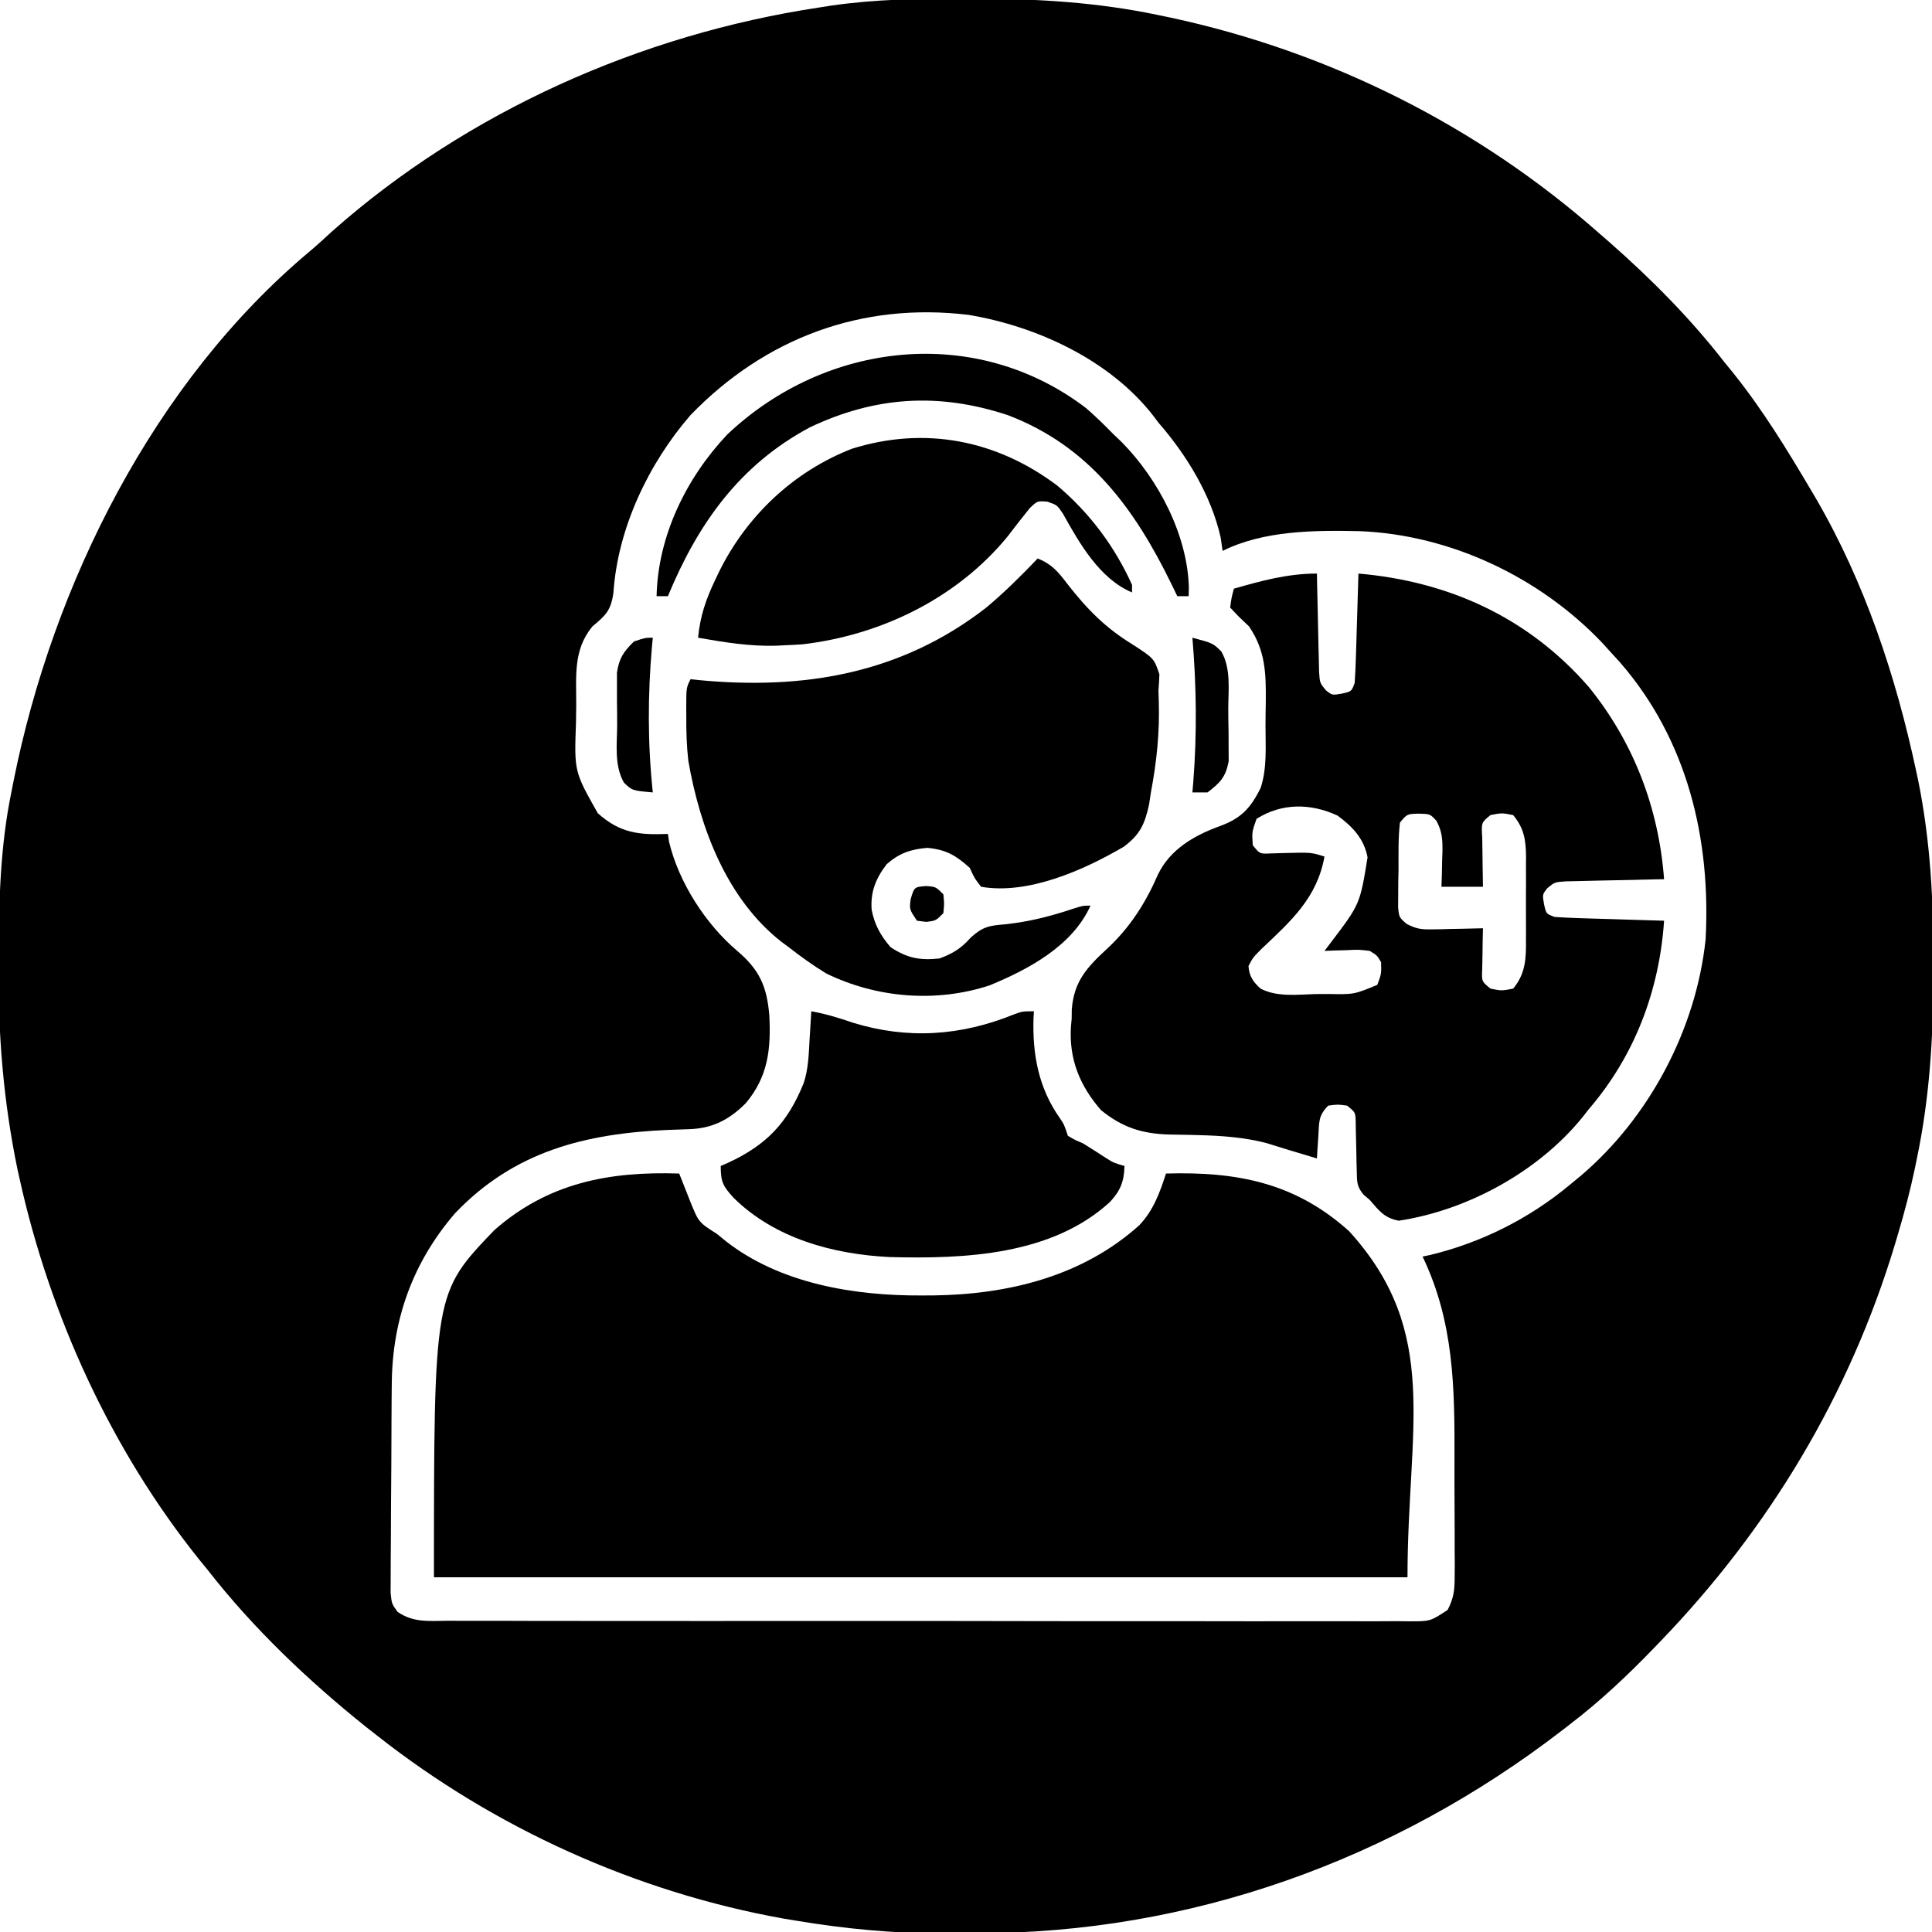
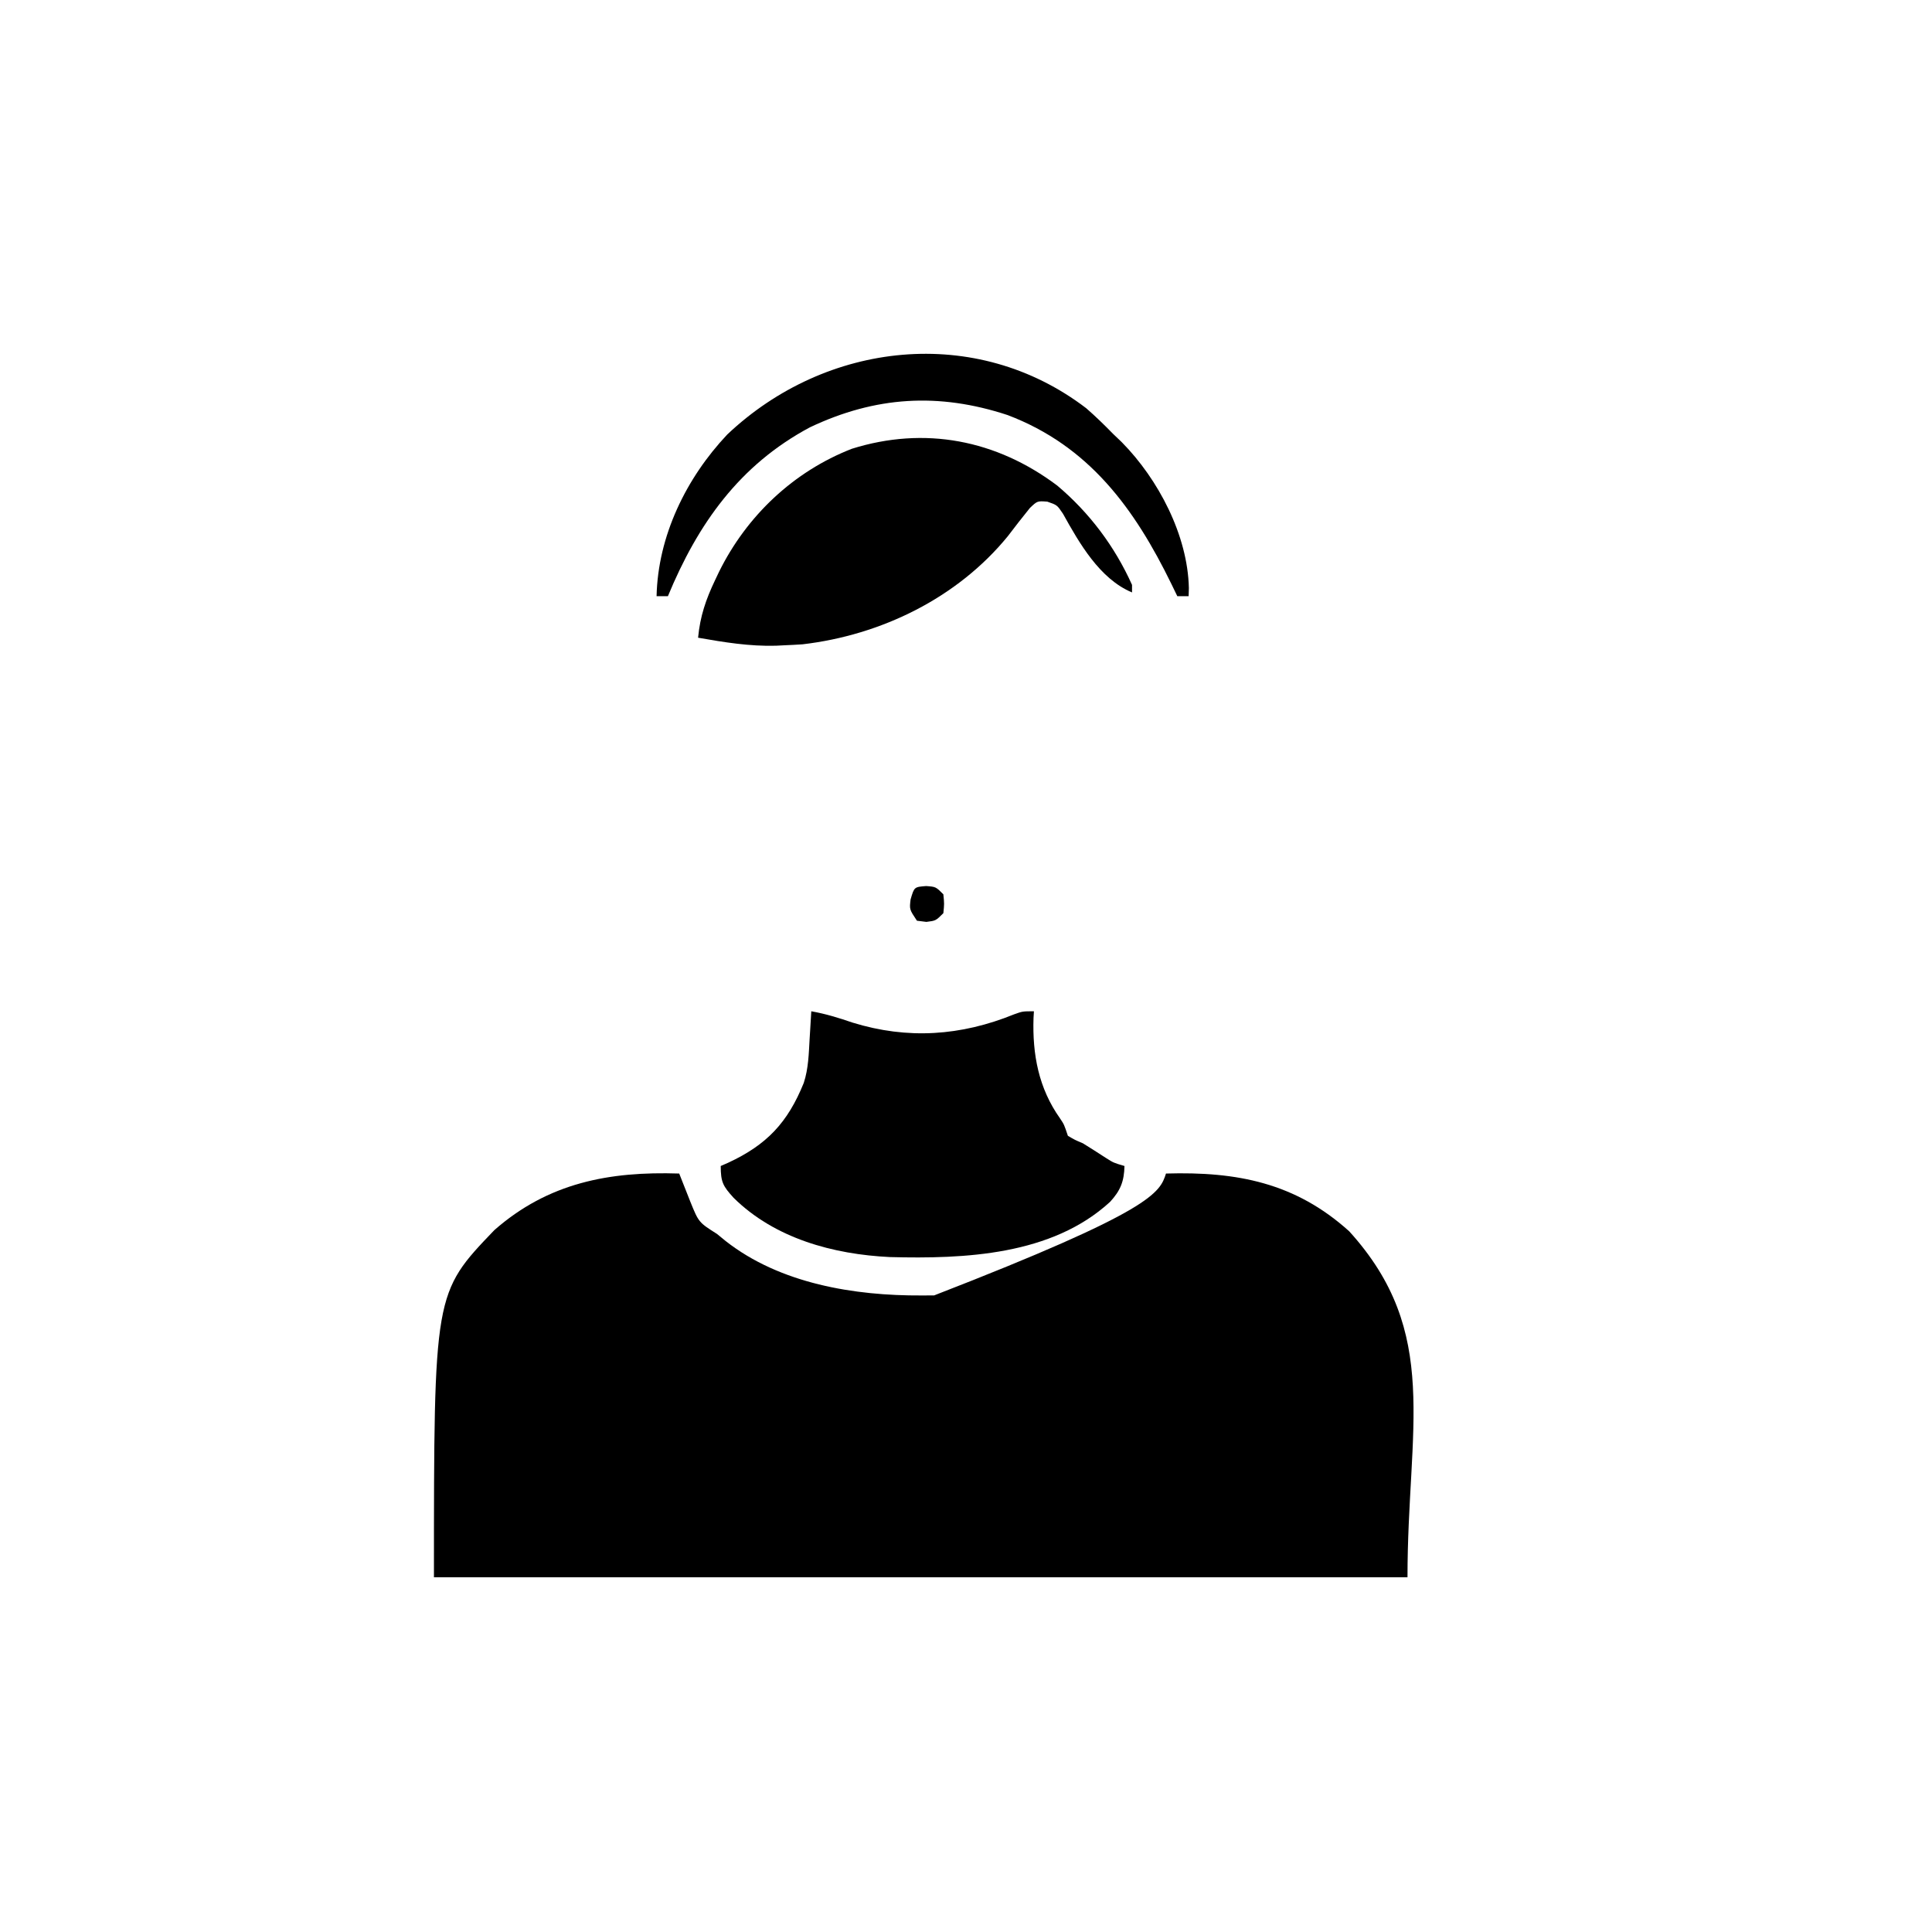
<svg xmlns="http://www.w3.org/2000/svg" height="512" width="512" version="1.1">
-   <path transform="translate(255.25,-0.375)" fill="#000000" d="M0 0 C1.012 0.001 2.024 0.001 3.067 0.002 C19.599 0.042 35.524 0.958 51.75 4.375 C52.781 4.589 53.812 4.804 54.875 5.024 C97.099 14.089 136.42 33.782 168.75 62.375 C170.003 63.462 170.003 63.462 171.281 64.57 C182.356 74.315 192.701 84.715 201.75 96.375 C202.513 97.31 203.276 98.244 204.062 99.207 C211.902 108.994 218.384 119.587 224.75 130.375 C225.145 131.043 225.539 131.71 225.946 132.398 C238.922 154.68 247.207 179.629 252.562 204.75 C252.758 205.663 252.953 206.577 253.154 207.518 C256.374 223.551 257.157 239.374 257.125 255.688 C257.125 256.696 257.125 257.704 257.124 258.743 C257.09 275.283 256.137 291.141 252.75 307.375 C252.568 308.266 252.386 309.157 252.199 310.075 C250.965 315.92 249.454 321.651 247.75 327.375 C247.341 328.758 247.341 328.758 246.923 330.168 C234.876 370.05 213.609 405.437 184.75 435.375 C184.216 435.931 183.682 436.487 183.131 437.06 C176.073 444.37 168.836 451.197 160.75 457.375 C160.083 457.892 159.415 458.409 158.728 458.941 C114.053 493.385 59.993 512.82 3.45 512.691 C0.583 512.688 -2.283 512.711 -5.15 512.736 C-18.401 512.782 -31.185 511.548 -44.25 509.375 C-45.957 509.093 -45.957 509.093 -47.698 508.805 C-86.693 501.795 -124.139 484.858 -155.25 460.375 C-156.219 459.617 -157.189 458.859 -158.188 458.078 C-173.574 445.752 -188.128 431.939 -200.25 416.375 C-201.397 414.971 -201.397 414.971 -202.566 413.539 C-225.822 384.497 -242.041 348.992 -250.062 312.75 C-250.336 311.521 -250.336 311.521 -250.616 310.267 C-254.315 292.38 -255.776 274.675 -255.625 256.438 C-255.62 255.432 -255.616 254.426 -255.611 253.39 C-255.532 238.87 -255.18 224.642 -252.25 210.375 C-252.051 209.362 -251.853 208.35 -251.648 207.307 C-241.241 155.266 -214.51 101.604 -173.18 66.996 C-171.143 65.285 -169.205 63.491 -167.25 61.688 C-131.405 29.941 -85.43 9.51 -38.25 2.375 C-37.128 2.198 -36.005 2.022 -34.849 1.84 C-23.236 0.183 -11.718 -0.024 0 0 Z M-72.25 110.375 C-83.398 123.238 -91.556 140.392 -92.688 157.5 C-93.366 162.177 -94.688 163.406 -98.25 166.375 C-103.4 172.628 -102.505 179.548 -102.545 187.261 C-102.557 188.786 -102.577 190.312 -102.607 191.837 C-103.074 204.833 -103.074 204.833 -96.837 215.875 C-90.921 221.209 -85.857 221.673 -78.25 221.375 C-78.097 222.406 -78.097 222.406 -77.941 223.457 C-75.4 234.183 -68.195 245.373 -59.812 252.426 C-53.952 257.413 -52.037 261.807 -51.379 269.352 C-50.903 278.361 -51.684 285.663 -57.598 292.719 C-61.972 297.103 -66.43 299.43 -72.68 299.621 C-73.987 299.668 -73.987 299.668 -75.321 299.716 C-76.709 299.764 -76.709 299.764 -78.125 299.812 C-100.141 300.747 -118.997 305.481 -134.672 321.914 C-145.848 334.928 -151.278 349.958 -151.427 367.073 C-151.44 368.361 -151.453 369.649 -151.466 370.976 C-151.474 372.363 -151.482 373.75 -151.488 375.137 C-151.492 375.842 -151.496 376.548 -151.501 377.275 C-151.521 381.002 -151.536 384.728 -151.545 388.454 C-151.556 392.298 -151.591 396.141 -151.63 399.984 C-151.656 402.948 -151.665 405.912 -151.668 408.876 C-151.673 410.294 -151.685 411.711 -151.703 413.128 C-151.728 415.107 -151.724 417.086 -151.72 419.065 C-151.726 420.19 -151.732 421.315 -151.738 422.473 C-151.441 425.378 -151.441 425.378 -149.896 427.524 C-145.685 430.47 -141.451 429.929 -136.432 429.89 C-134.759 429.9 -134.759 429.9 -133.052 429.911 C-129.301 429.929 -125.55 429.919 -121.799 429.908 C-119.115 429.916 -116.431 429.924 -113.748 429.935 C-107.207 429.956 -100.666 429.956 -94.126 429.948 C-88.811 429.942 -83.496 429.943 -78.181 429.949 C-77.425 429.95 -76.669 429.951 -75.89 429.952 C-74.354 429.954 -72.818 429.956 -71.283 429.958 C-56.877 429.974 -42.471 429.965 -28.066 429.949 C-14.88 429.934 -1.695 429.948 11.491 429.977 C25.024 430.007 38.557 430.018 52.09 430.008 C53.62 430.007 55.15 430.006 56.681 430.005 C57.433 430.005 58.186 430.004 58.962 430.004 C64.272 430.002 69.581 430.011 74.891 430.026 C81.36 430.043 87.829 430.043 94.298 430.021 C97.6 430.009 100.902 430.009 104.204 430.025 C107.78 430.041 111.355 430.026 114.932 430.003 C115.98 430.015 117.027 430.027 118.107 430.039 C123.787 430.055 123.787 430.055 128.395 427.016 C130.006 423.877 130.251 421.801 130.252 418.278 C130.266 416.464 130.266 416.464 130.28 414.614 C130.269 413.312 130.258 412.009 130.246 410.668 C130.246 409.301 130.248 407.934 130.251 406.567 C130.252 403.698 130.239 400.829 130.217 397.96 C130.188 394.33 130.191 390.701 130.203 387.071 C130.254 368.151 130.097 350.795 121.75 333.375 C122.347 333.251 122.944 333.127 123.559 333 C137.178 329.762 150.011 323.329 160.75 314.375 C161.735 313.564 162.72 312.753 163.734 311.918 C181.882 296.448 194.218 273.137 196.75 249.375 C198.191 222.694 191.913 196.46 174.086 175.926 C173.315 175.084 172.544 174.242 171.75 173.375 C170.979 172.523 170.208 171.671 169.414 170.793 C152.881 153.377 129.208 142.109 105.105 141.137 C93.212 140.887 79.668 140.916 68.75 146.375 C68.585 145.22 68.42 144.065 68.25 142.875 C65.744 131.641 59.224 120.963 51.75 112.375 C51.317 111.8 50.884 111.225 50.438 110.633 C38.961 95.809 19.552 86.842 1.445 83.824 C-26.839 80.386 -52.482 89.935 -72.25 110.375 Z" />
-   <path transform="translate(180,311)" fill="#000000" d="M0 0 C0.398 1.013 0.398 1.013 0.805 2.047 C1.158 2.939 1.511 3.831 1.875 4.75 C2.223 5.632 2.571 6.513 2.93 7.422 C5.164 12.934 5.164 12.934 10 16 C11.135 16.928 11.135 16.928 12.293 17.875 C26.711 29.193 46.409 32.409 64.25 32.312 C65.884 32.305 65.884 32.305 67.55 32.298 C87.311 32.012 106.914 27.215 121.938 13.688 C125.669 9.759 127.352 5.089 129 0 C147.851 -0.555 163.316 2.456 177.562 15.312 C201.948 42.2 193 67.284 193 107 C107.86 107 22.72 107 -65 107 C-65 31.683 -65 31.683 -49 15 C-34.719 2.455 -18.57 -0.612 0 0 Z" />
-   <path transform="translate(349,152)" fill="#000000" d="M0 0 C0.015 0.863 0.029 1.726 0.044 2.615 C0.105 5.818 0.179 9.022 0.262 12.225 C0.296 13.611 0.324 14.997 0.346 16.384 C0.38 18.377 0.434 20.37 0.488 22.363 C0.514 23.563 0.541 24.762 0.568 25.997 C0.763 28.978 0.763 28.978 2.368 30.927 C4.042 32.264 4.042 32.264 6.625 31.812 C9.166 31.254 9.166 31.254 10 29 C10.155 26.823 10.25 24.642 10.316 22.461 C10.358 21.159 10.4 19.857 10.443 18.516 C10.483 17.135 10.523 15.755 10.562 14.375 C10.606 12.987 10.649 11.599 10.693 10.211 C10.8 6.807 10.902 3.404 11 0 C34.88 2.058 55.982 11.605 72 30 C83.972 44.751 90.579 62.166 92 81 C91.137 81.015 90.274 81.029 89.385 81.044 C86.182 81.105 82.978 81.179 79.775 81.262 C78.389 81.296 77.003 81.324 75.616 81.346 C73.623 81.38 71.63 81.434 69.637 81.488 C68.437 81.514 67.238 81.541 66.003 81.568 C63.022 81.763 63.022 81.763 61.073 83.368 C59.736 85.042 59.736 85.042 60.188 87.625 C60.746 90.166 60.746 90.166 63 91 C65.177 91.155 67.358 91.25 69.539 91.316 C70.841 91.358 72.143 91.4 73.484 91.443 C74.865 91.483 76.245 91.523 77.625 91.562 C79.013 91.606 80.401 91.649 81.789 91.693 C85.193 91.8 88.596 91.902 92 92 C90.748 110.526 84.197 127.844 72 142 C71.492 142.651 70.984 143.302 70.461 143.973 C58.816 158.4 39.97 168.74 21.688 171.5 C17.892 170.794 16.475 168.877 14 166 C13.466 165.544 12.933 165.089 12.383 164.619 C10.559 162.483 10.605 161.185 10.559 158.402 C10.519 157.077 10.519 157.077 10.479 155.725 C10.465 154.805 10.451 153.885 10.438 152.938 C10.403 151.113 10.361 149.289 10.309 147.465 C10.29 146.252 10.29 146.252 10.271 145.015 C10.177 142.772 10.177 142.772 8 141 C5.5 140.667 5.5 140.667 3 141 C0.319 143.681 0.613 145.392 0.375 149.125 C0.3 150.221 0.225 151.316 0.148 152.445 C0.075 153.71 0.075 153.71 0 155 C-0.641 154.807 -1.281 154.613 -1.941 154.414 C-3.741 153.872 -5.542 153.333 -7.344 152.797 C-9.422 152.173 -11.494 151.528 -13.562 150.875 C-19.369 149.397 -25.211 148.978 -31.191 148.824 C-32.074 148.8 -32.956 148.777 -33.865 148.752 C-35.667 148.709 -37.469 148.678 -39.271 148.658 C-46.456 148.432 -51.6 146.756 -57.207 142.211 C-62.787 135.83 -65.728 128.746 -65.191 120.113 C-65.128 119.416 -65.065 118.719 -65 118 C-64.988 117.169 -64.977 116.337 -64.965 115.48 C-64.38 108.043 -60.936 104.345 -55.677 99.49 C-49.574 93.839 -45.436 87.369 -42.125 79.75 C-38.892 73.066 -32.513 69.39 -25.75 66.938 C-20.11 64.888 -17.576 62.199 -14.896 56.759 C-13.187 51.495 -13.628 45.879 -13.629 40.39 C-13.625 38.204 -13.589 36.02 -13.551 33.834 C-13.49 26.351 -13.649 20.381 -18 14 C-18.928 13.113 -19.856 12.226 -20.812 11.312 C-21.534 10.549 -22.256 9.786 -23 9 C-22.637 6.355 -22.637 6.355 -22 4 C-14.66 1.89 -7.694 0 0 0 Z M-16 65 C-17.238 68.492 -17.238 68.492 -17 72 C-15.129 74.316 -15.129 74.316 -12.102 74.16 C-10.954 74.128 -9.807 74.096 -8.625 74.062 C-1.53 73.878 -1.53 73.878 2 75 C0.044 85.951 -6.865 92.076 -14.707 99.484 C-16.981 101.791 -16.981 101.791 -18.137 104.016 C-17.952 106.697 -16.911 108.215 -14.934 109.997 C-10.53 112.281 -5.266 111.578 -0.438 111.438 C0.699 111.432 1.835 111.426 3.006 111.42 C9.843 111.544 9.843 111.544 16 109 C17.082 106.09 17.082 106.09 17 103 C15.954 101.192 15.954 101.192 14 100 C11.028 99.637 11.028 99.637 7.812 99.812 C6.182 99.853 6.182 99.853 4.52 99.895 C3.688 99.929 2.857 99.964 2 100 C2.543 99.287 3.085 98.574 3.645 97.84 C11.413 87.602 11.413 87.602 13.418 75.211 C12.477 70.233 9.417 67.037 5.438 64.125 C-1.69 60.836 -9.323 60.776 -16 65 Z M22 66 C21.515 70.127 21.63 74.286 21.625 78.438 C21.601 79.596 21.576 80.754 21.551 81.947 C21.547 83.057 21.543 84.166 21.539 85.309 C21.531 86.328 21.523 87.346 21.514 88.396 C21.773 91.098 21.773 91.098 23.758 92.837 C26.205 94.106 27.595 94.352 30.328 94.293 C31.127 94.283 31.927 94.274 32.75 94.264 C33.575 94.239 34.4 94.213 35.25 94.188 C36.09 94.174 36.931 94.16 37.797 94.146 C39.865 94.111 41.933 94.057 44 94 C43.977 94.987 43.954 95.975 43.93 96.992 C43.912 98.274 43.894 99.555 43.875 100.875 C43.852 102.151 43.829 103.427 43.805 104.742 C43.644 108.086 43.644 108.086 46 110 C48.957 110.583 48.957 110.583 52 110 C55.376 105.917 55.44 101.891 55.398 96.812 C55.403 95.642 55.403 95.642 55.407 94.448 C55.409 92.805 55.404 91.161 55.391 89.517 C55.375 87.008 55.391 84.501 55.41 81.992 C55.408 80.391 55.404 78.789 55.398 77.188 C55.405 76.442 55.411 75.696 55.417 74.927 C55.357 70.483 54.868 67.469 52 64 C48.957 63.417 48.957 63.417 46 64 C43.562 65.991 43.562 65.991 43.805 69.914 C43.818 71.484 43.842 73.055 43.875 74.625 C43.884 75.427 43.893 76.229 43.902 77.055 C43.926 79.037 43.962 81.018 44 83 C40.37 83 36.74 83 33 83 C33.035 81.964 33.07 80.927 33.105 79.859 C33.134 78.49 33.161 77.12 33.188 75.75 C33.213 75.068 33.238 74.386 33.264 73.684 C33.31 70.535 33.181 68.338 31.68 65.539 C29.998 63.699 29.998 63.699 26.938 63.625 C23.881 63.711 23.881 63.711 22 66 Z" />
-   <path transform="translate(275,148)" fill="#000000" d="M0 0 C3.707 1.488 5.434 3.524 7.812 6.688 C13.149 13.512 17.935 18.408 25.375 22.938 C30.831 26.503 30.831 26.503 32.25 30.688 C32.208 32.127 32.119 33.565 32 35 C32.03 35.958 32.059 36.916 32.09 37.902 C32.338 46.095 31.532 53.957 30 62 C29.836 63.079 29.673 64.158 29.504 65.27 C28.352 70.441 27.131 73.151 22.824 76.383 C12.29 82.56 -2.553 89.179 -15 87 C-16.75 84.75 -16.75 84.75 -18 82 C-21.698 78.672 -24.246 77.169 -29.25 76.688 C-33.632 77.053 -36.718 78.115 -40 81 C-42.891 84.744 -44.365 88.367 -44 93.125 C-43.211 97.101 -41.662 99.906 -39 103 C-34.616 105.922 -31.222 106.56 -26 106 C-22.359 104.617 -20.327 103.366 -17.727 100.453 C-14.472 97.525 -12.805 97.288 -8.5 96.938 C-2.191 96.252 3.444 94.813 9.453 92.805 C12 92 12 92 14 92 C9.174 102.692 -2.328 108.826 -12.738 113.133 C-26.88 117.779 -42.622 116.508 -56 110 C-59.514 107.876 -62.765 105.524 -66 103 C-66.626 102.539 -67.253 102.077 -67.898 101.602 C-82.471 90.194 -89.528 71.244 -92.594 53.578 C-93.047 49.588 -93.147 45.699 -93.125 41.688 C-93.129 40.973 -93.133 40.258 -93.137 39.521 C-93.127 34.254 -93.127 34.254 -92 32 C-91.319 32.072 -90.639 32.144 -89.938 32.219 C-62.052 34.889 -36.304 30.61 -13.688 13.062 C-8.828 9.009 -4.376 4.566 0 0 Z" />
+   <path transform="translate(180,311)" fill="#000000" d="M0 0 C0.398 1.013 0.398 1.013 0.805 2.047 C1.158 2.939 1.511 3.831 1.875 4.75 C2.223 5.632 2.571 6.513 2.93 7.422 C5.164 12.934 5.164 12.934 10 16 C11.135 16.928 11.135 16.928 12.293 17.875 C26.711 29.193 46.409 32.409 64.25 32.312 C65.884 32.305 65.884 32.305 67.55 32.298 C125.669 9.759 127.352 5.089 129 0 C147.851 -0.555 163.316 2.456 177.562 15.312 C201.948 42.2 193 67.284 193 107 C107.86 107 22.72 107 -65 107 C-65 31.683 -65 31.683 -49 15 C-34.719 2.455 -18.57 -0.612 0 0 Z" />
  <path transform="translate(215,268)" fill="#000000" d="M0 0 C3.799 0.669 7.292 1.75 10.938 3 C25.551 7.514 39.657 6.537 53.758 0.805 C56 0 56 0 59 0 C58.965 0.583 58.93 1.165 58.895 1.766 C58.575 11.439 60.245 20.391 65.914 28.379 C67 30 67 30 68 33 C69.839 34.084 69.839 34.084 72 35 C74.052 36.264 76.074 37.57 78.098 38.879 C80.105 40.151 80.105 40.151 83 41 C82.899 45.122 81.918 47.524 79.188 50.5 C63.744 64.691 40.626 65.648 20.845 65.136 C5.807 64.416 -9.689 60.197 -20.594 49.426 C-23.386 46.347 -24 45.29 -24 41 C-23.359 40.72 -22.719 40.441 -22.059 40.152 C-11.785 35.391 -6.265 29.523 -2 19 C-0.745 15.186 -0.667 11.231 -0.438 7.25 C-0.394 6.553 -0.351 5.855 -0.307 5.137 C-0.201 3.425 -0.1 1.712 0 0 Z" />
  <path transform="translate(280.188,128.688)" fill="#000000" d="M0 0 C8.548 7.217 15.222 16.106 19.812 26.312 C19.812 26.973 19.812 27.633 19.812 28.312 C11.246 24.735 5.834 15.239 1.516 7.465 C-0.044 5.145 -0.044 5.145 -2.641 4.254 C-5.29 4.061 -5.29 4.061 -7.254 5.93 C-9.258 8.399 -11.201 10.905 -13.125 13.438 C-26.492 29.788 -46.666 39.625 -67.5 42.062 C-69.061 42.168 -70.624 42.252 -72.188 42.312 C-73.363 42.372 -73.363 42.372 -74.562 42.434 C-81.566 42.624 -88.304 41.521 -95.188 40.312 C-94.654 34.651 -93.13 30.18 -90.688 25.062 C-90.157 23.947 -90.157 23.947 -89.615 22.809 C-82.295 8.011 -69.901 -3.732 -54.441 -9.758 C-35.16 -15.803 -16.147 -12.141 0 0 Z" />
  <path transform="translate(287.84,108.168)" fill="#000000" d="M0 0 C2.507 2.182 4.841 4.453 7.16 6.832 C8.313 7.936 8.313 7.936 9.488 9.062 C19.144 18.866 26.914 33.686 27.223 47.664 C27.202 48.379 27.181 49.095 27.16 49.832 C26.17 49.832 25.18 49.832 24.16 49.832 C23.652 48.781 23.144 47.731 22.621 46.648 C12.836 26.6 0.79 10.032 -20.812 1.828 C-39.112 -4.193 -55.895 -3.136 -73.215 5.082 C-91.898 15.071 -102.907 30.662 -110.84 49.832 C-111.83 49.832 -112.82 49.832 -113.84 49.832 C-113.488 33.879 -106.008 18.527 -95.113 6.984 C-68.966 -17.77 -29.178 -22.275 0 0 Z" />
-   <path transform="translate(316,169)" fill="#000000" d="M0 0 C5.448 1.453 5.448 1.453 7.67 3.655 C10.27 8.239 9.518 13.696 9.501 18.844 C9.5 20.928 9.542 23.008 9.586 25.092 C9.589 26.411 9.591 27.731 9.594 29.09 C9.601 30.295 9.608 31.5 9.615 32.742 C8.823 36.936 7.359 38.439 4 41 C2.68 41 1.36 41 0 41 C0.072 40.14 0.144 39.28 0.219 38.395 C1.234 25.465 1.085 12.922 0 0 Z" />
-   <path transform="translate(173,169)" fill="#000000" d="M0 0 C-0.072 0.753 -0.144 1.506 -0.219 2.281 C-1.352 15.252 -1.375 28.04 0 41 C-5.471 40.514 -5.471 40.514 -7.672 38.377 C-10.25 33.763 -9.478 28.32 -9.446 23.156 C-9.438 21.072 -9.466 18.991 -9.498 16.908 C-9.497 15.589 -9.497 14.269 -9.496 12.91 C-9.498 11.705 -9.5 10.5 -9.502 9.258 C-8.905 5.381 -7.768 3.735 -5 1 C-2 0 -2 0 0 0 Z" />
  <path transform="translate(245.438,234.812)" fill="#000000" d="M0 0 C2.562 0.188 2.562 0.188 4.562 2.188 C4.812 4.688 4.812 4.688 4.562 7.188 C2.562 9.188 2.562 9.188 0.062 9.5 C-1.175 9.345 -1.175 9.345 -2.438 9.188 C-4.438 6.188 -4.438 6.188 -4.125 3.562 C-3.164 0.243 -3.164 0.243 0 0 Z" />
</svg>